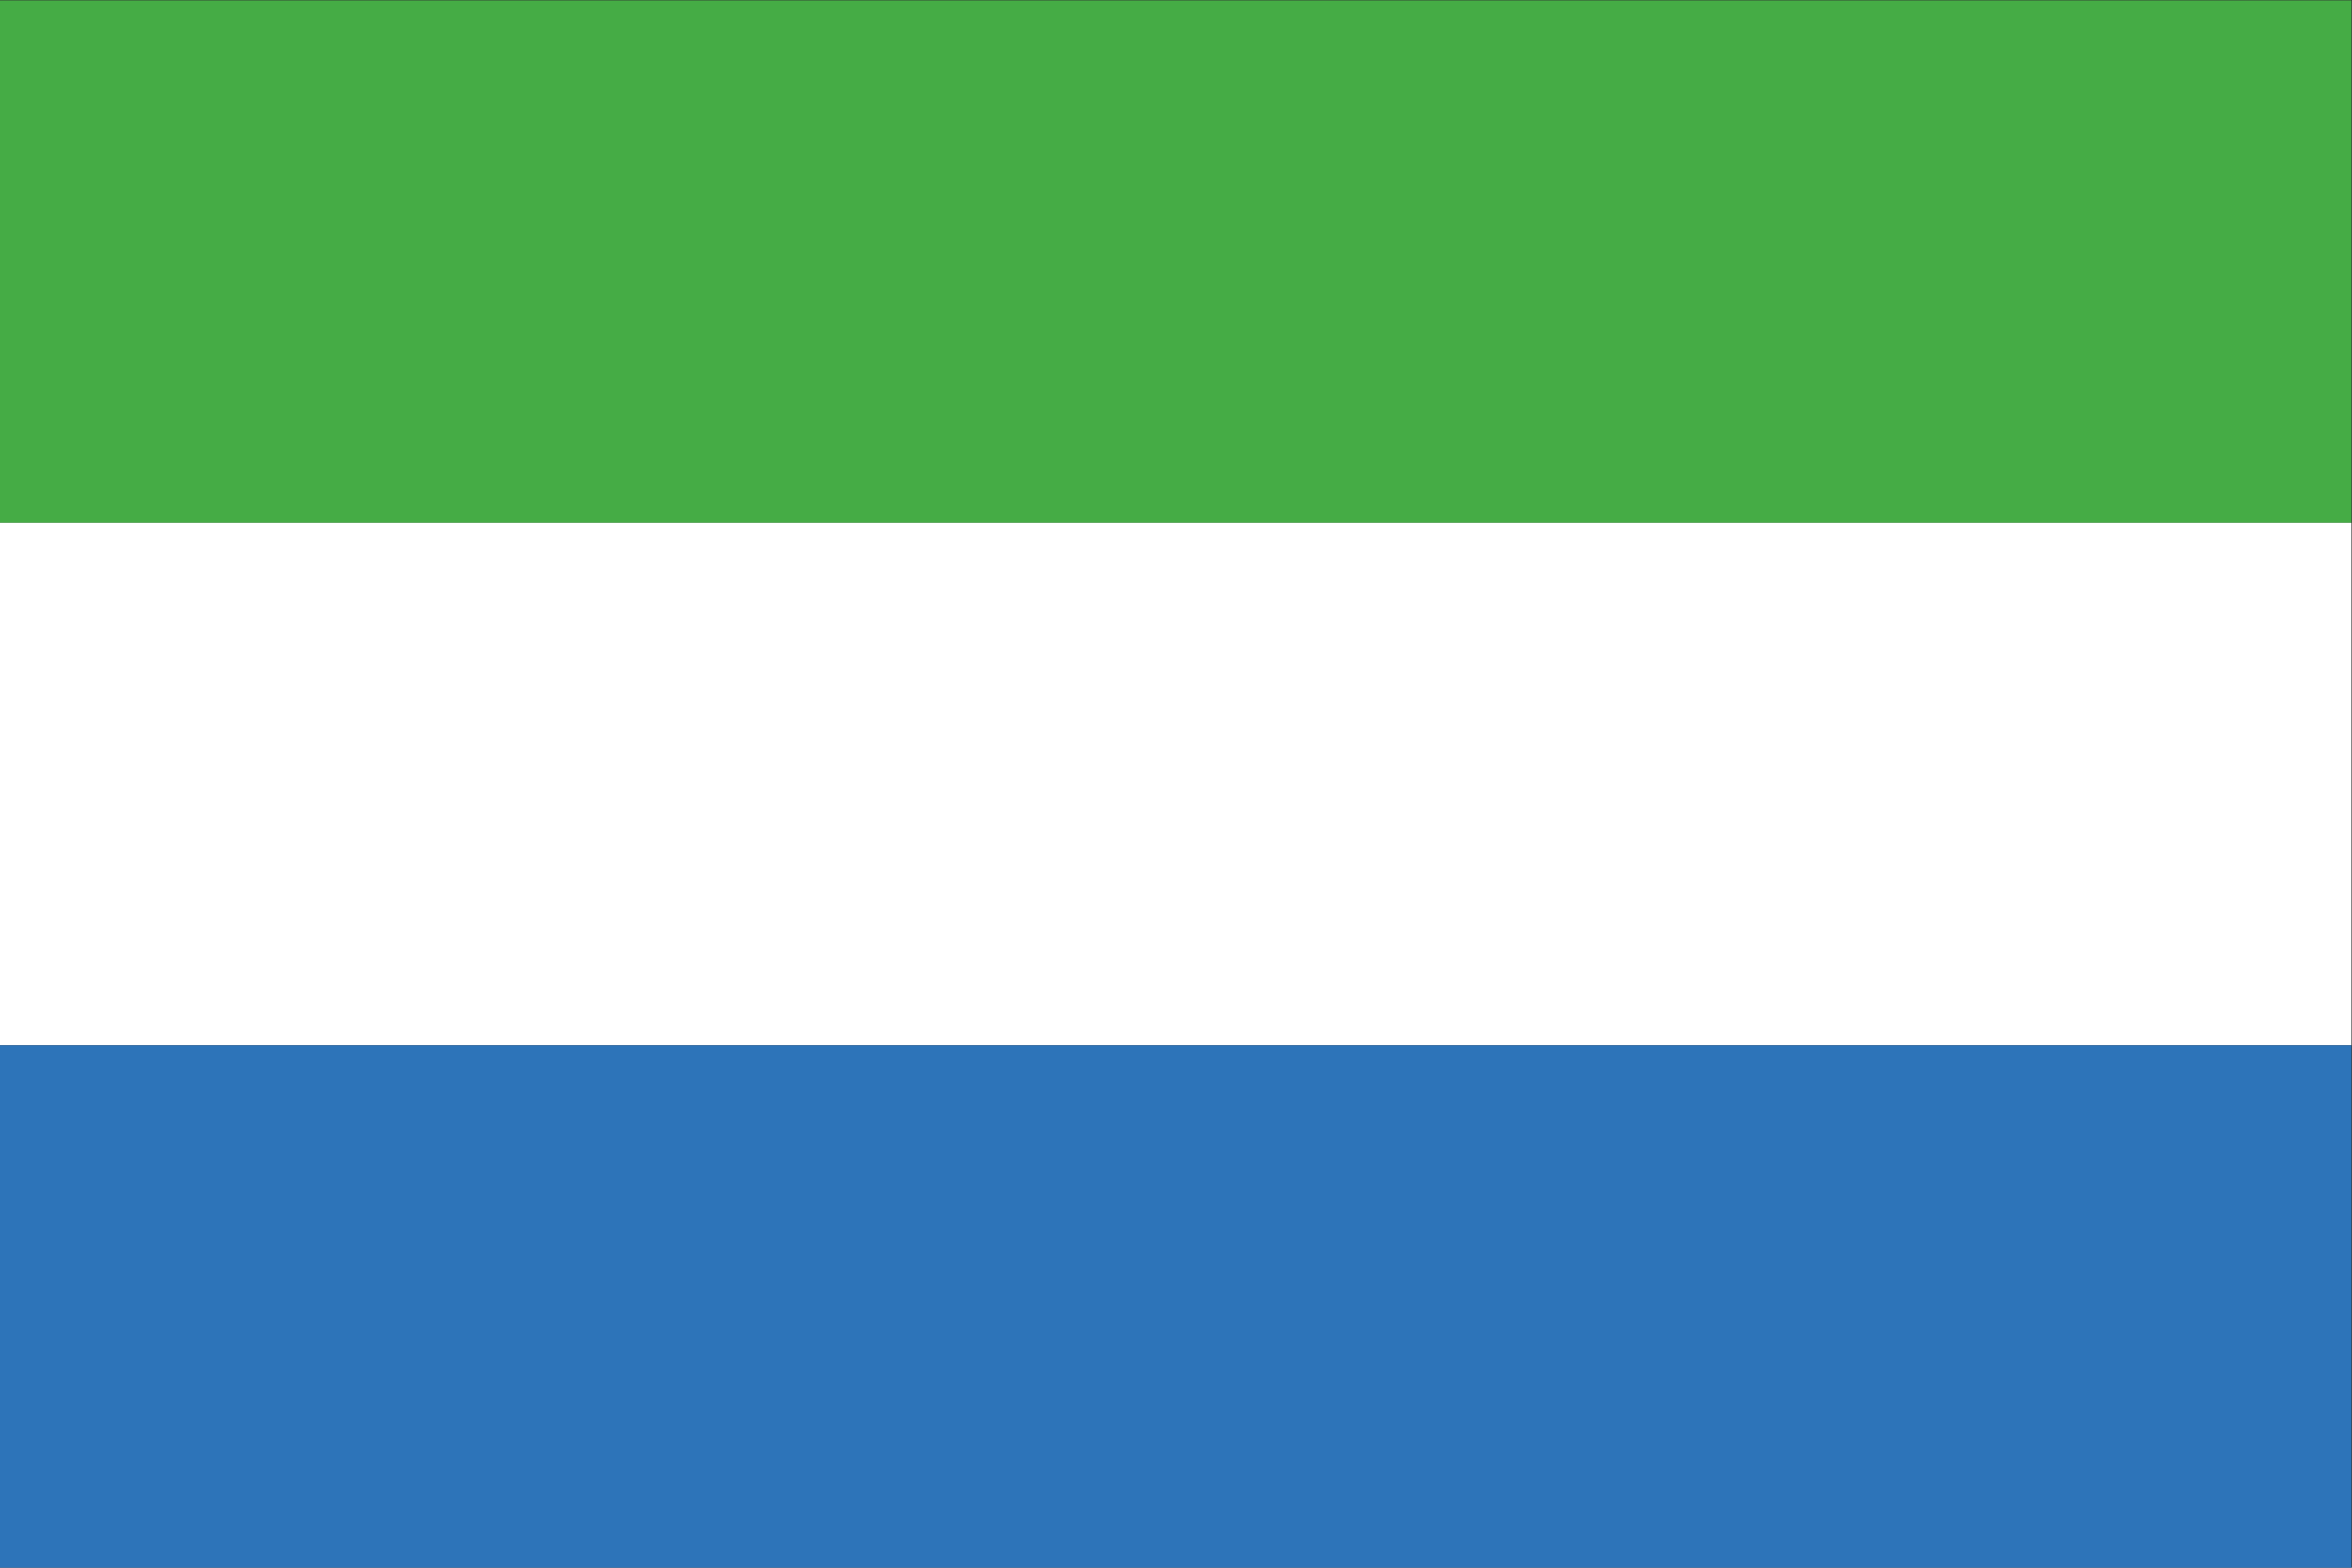
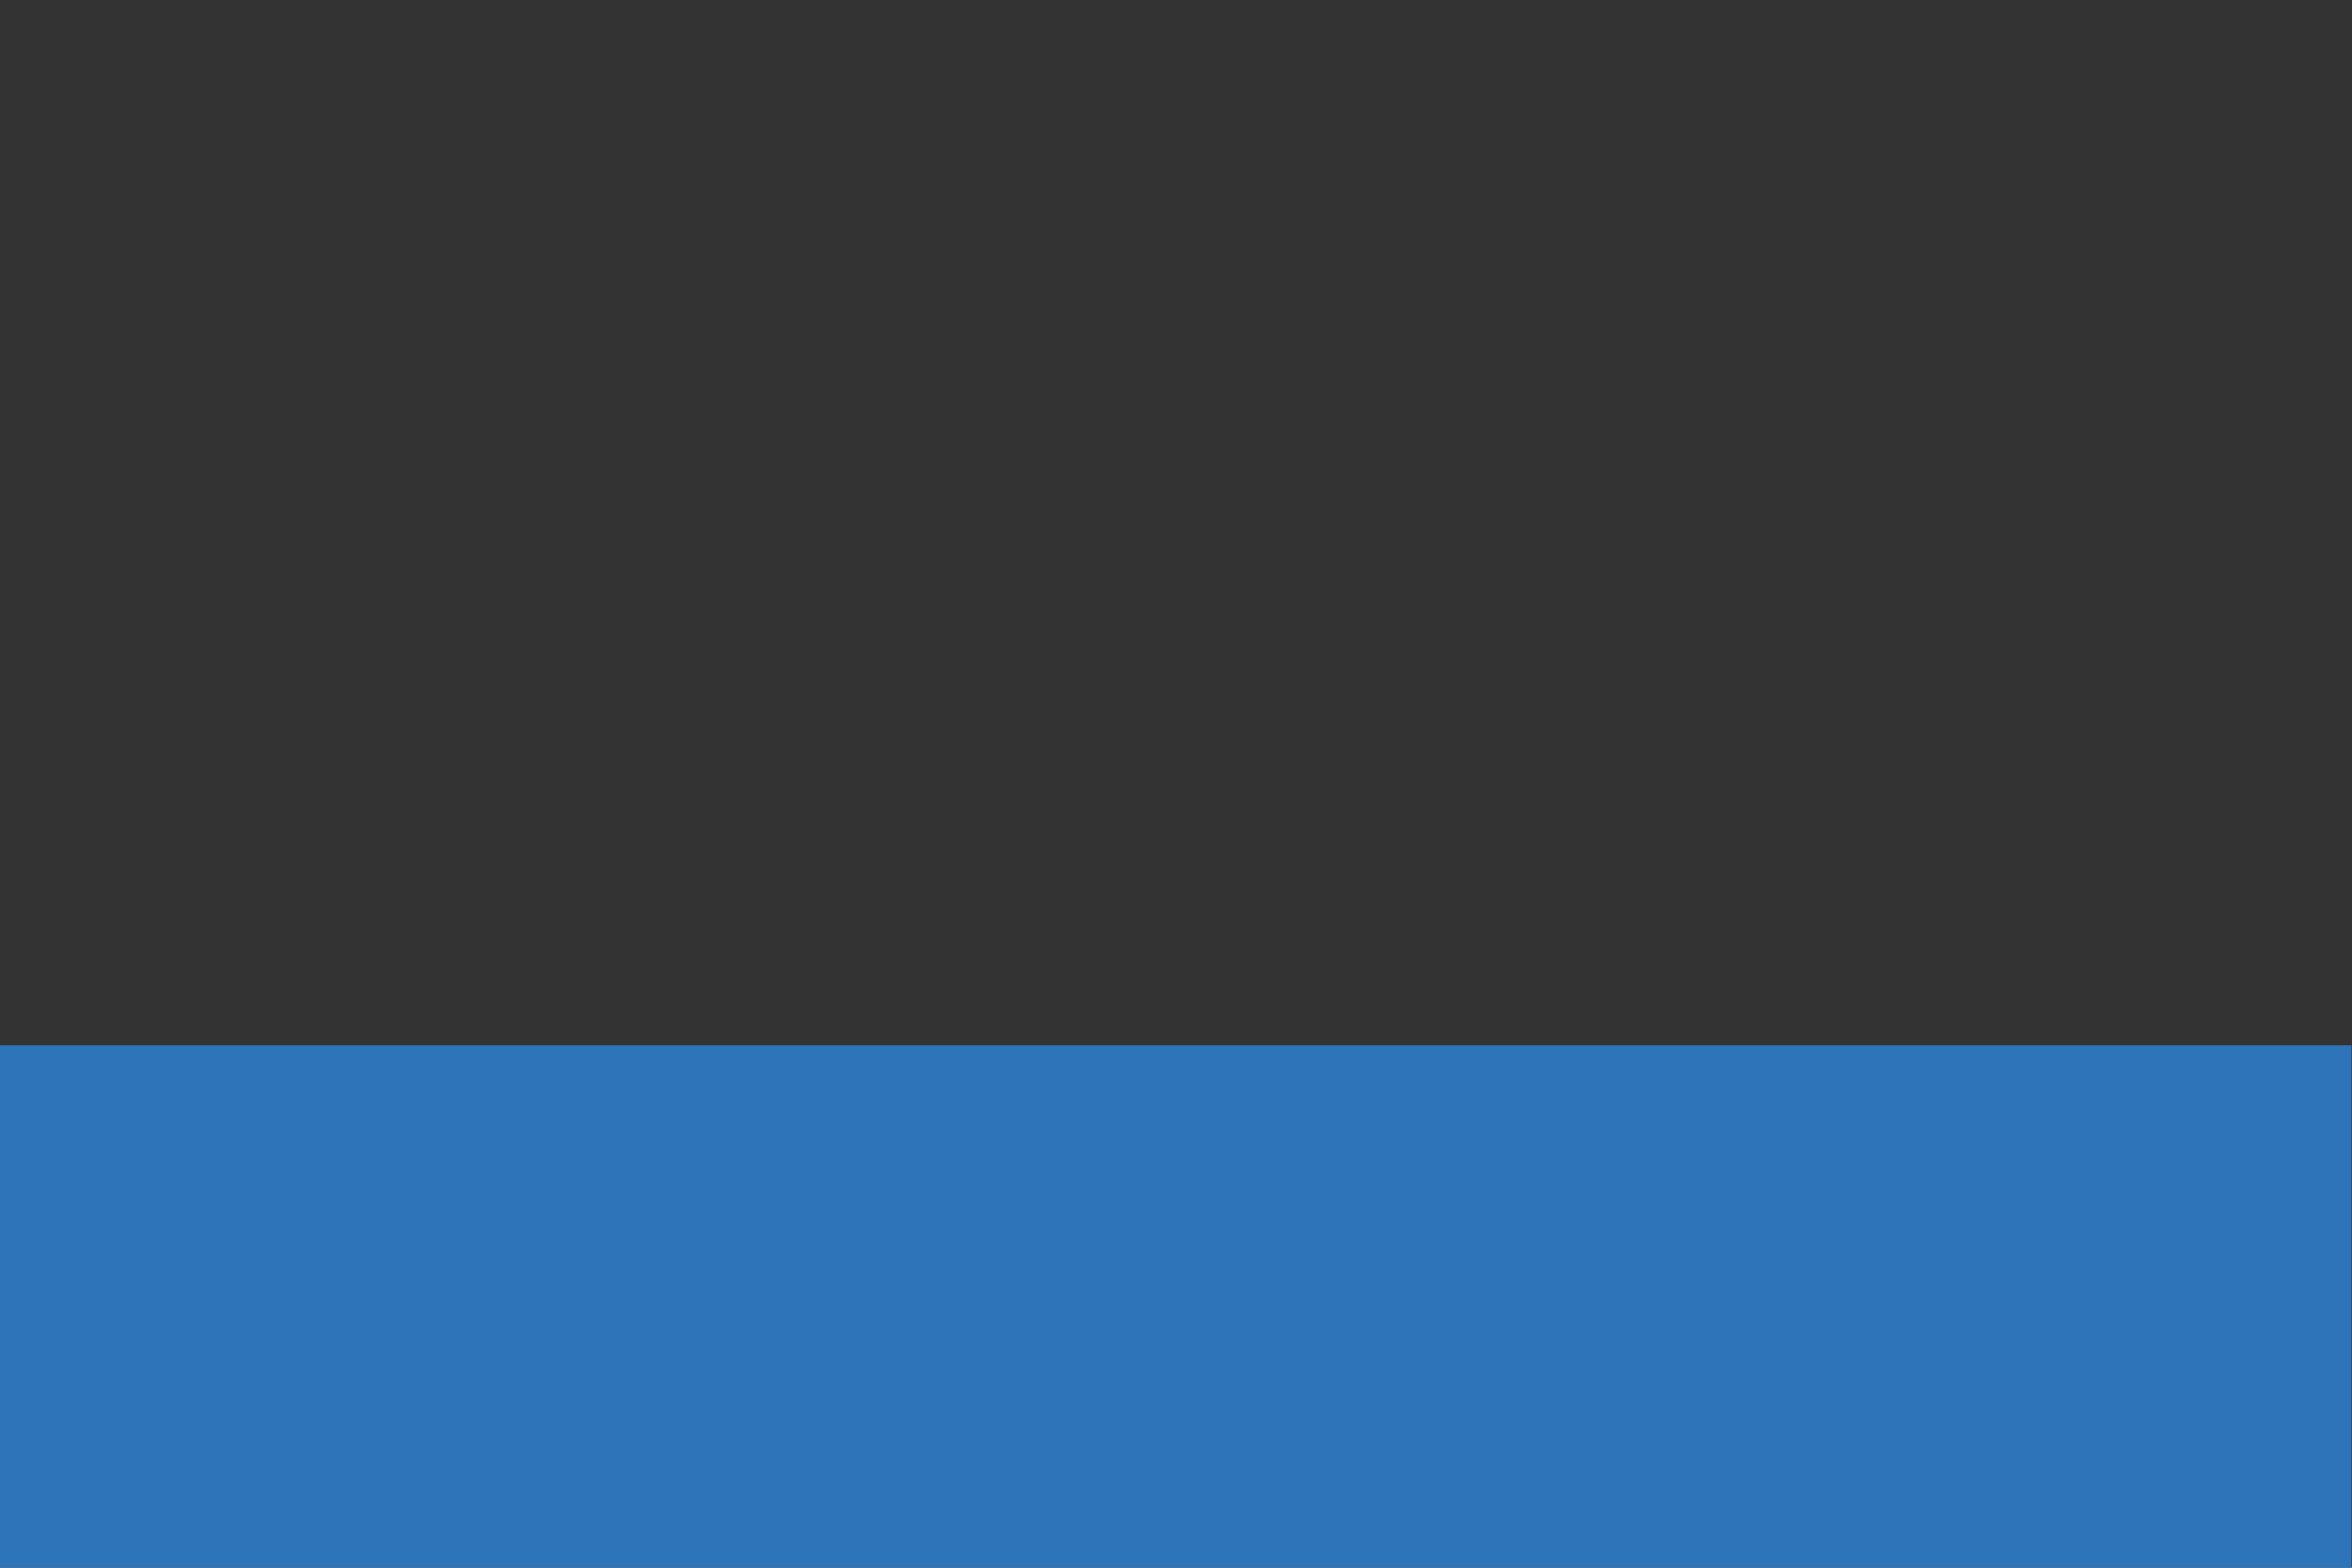
<svg xmlns="http://www.w3.org/2000/svg" viewBox="0 0 800 533.333" height="533.333" width="800" xml:space="preserve" version="1.1" id="svg2">
  <rect x="0" y="0" width="800" height="533.333" fill="#333333" stroke="none" />
  <defs id="defs6" />
  <g transform="matrix(1.333,0,0,-1.333,0,533.333)" id="g10">
-     <path id="path12" style="fill:#45ac45;fill-opacity:1;fill-rule:nonzero;stroke:none" d="m 0,266.666 600,0 0,133.333 -600,0 0,-133.333 z" />
-     <path id="path14" style="fill:#ffffff;fill-opacity:1;fill-rule:nonzero;stroke:none" d="m 0,133.333 600,0 0,133.333 -600,0 0,-133.333 z" />
    <path id="path16" style="fill:#2d74b9;fill-opacity:1;fill-rule:nonzero;stroke:none" d="m 0,0 600,0 0,133.333 -600,0 L 0,0 Z" />
  </g>
</svg>